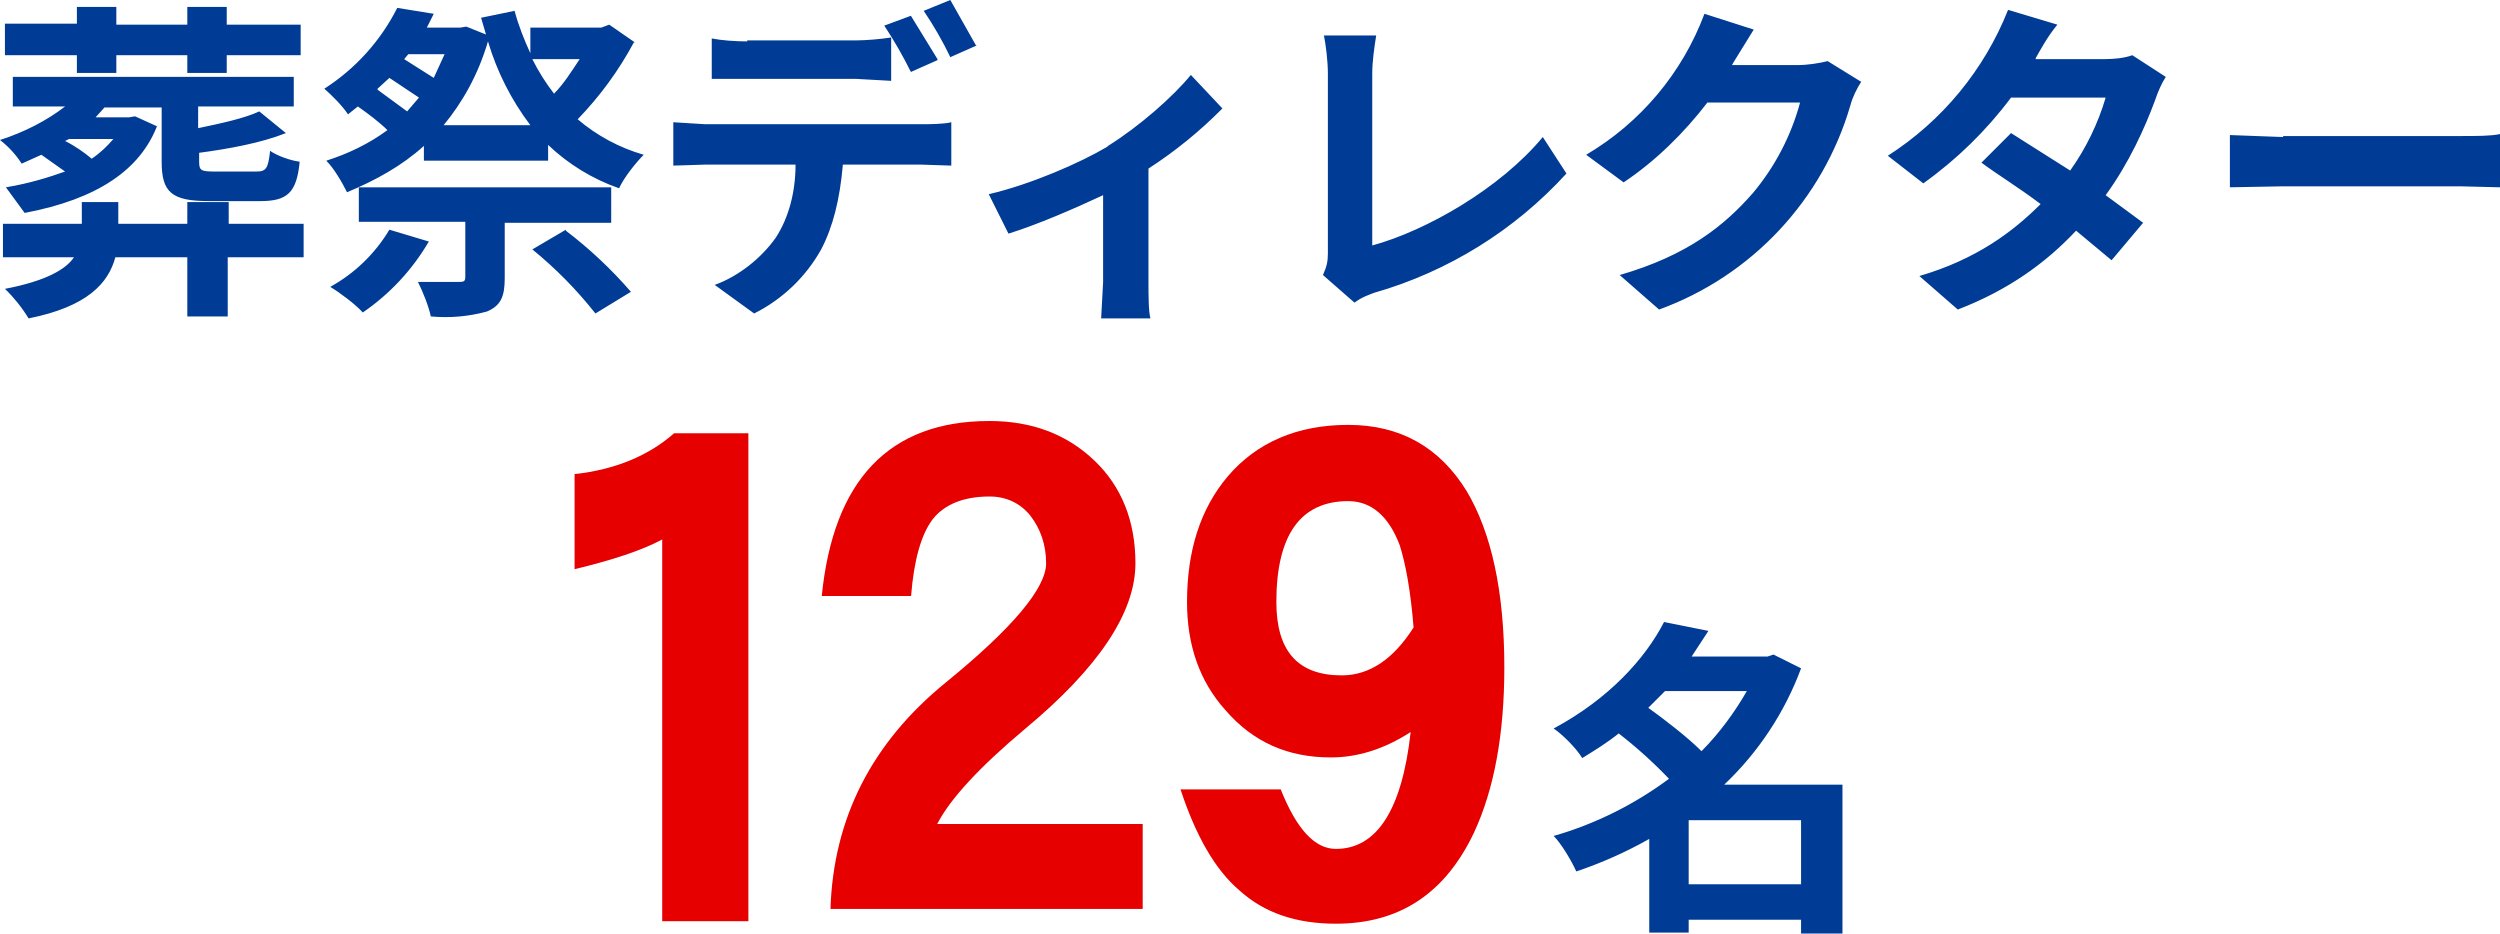
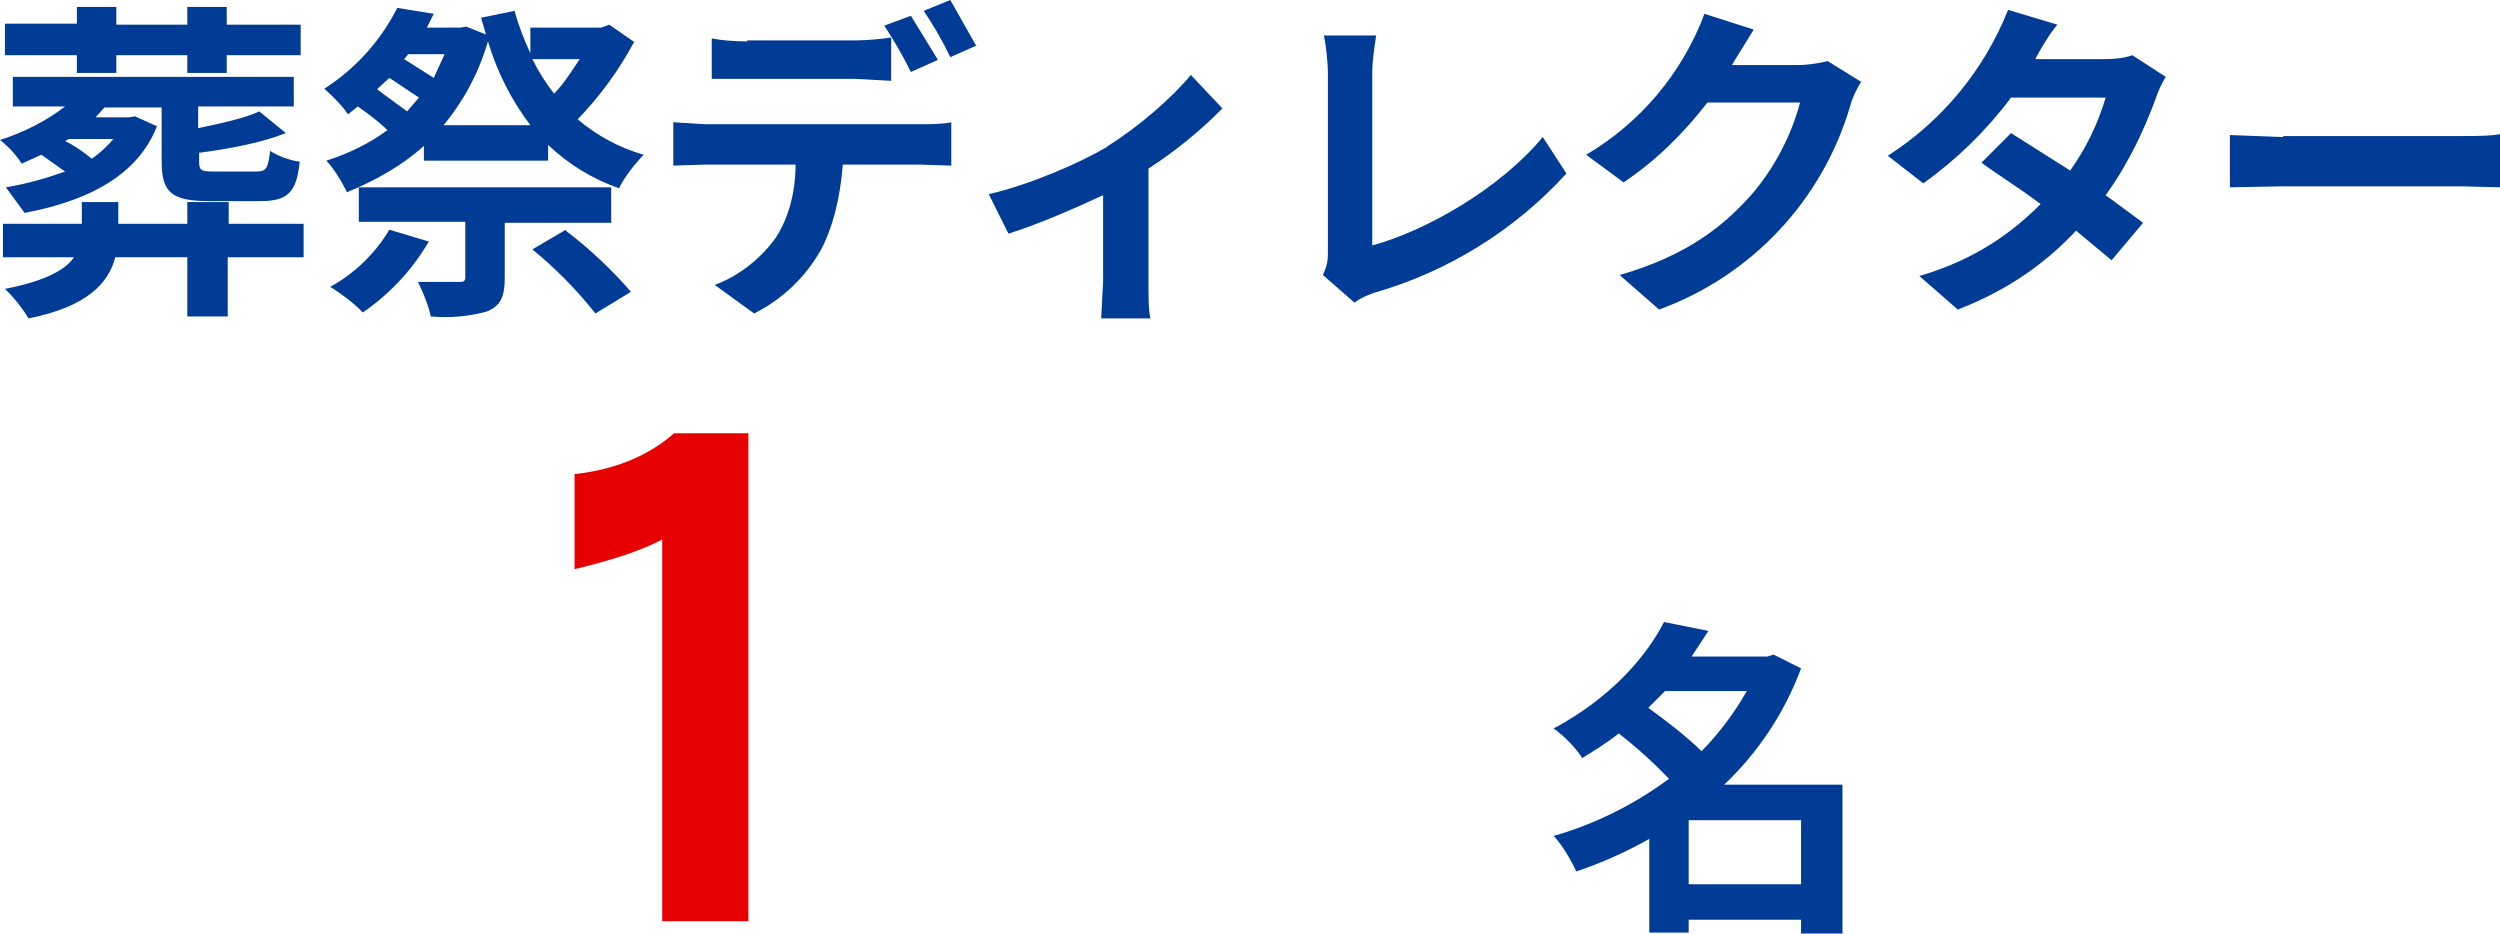
<svg xmlns="http://www.w3.org/2000/svg" version="1.1" id="レイヤー_1" x="0px" y="0px" width="253.6px" height="94.7px" viewBox="0 0 253.6 94.7" enable-background="new 0 0 253.6 94.7" xml:space="preserve">
  <path fill="#003C96" d="M16,12.6c-1.7,4.6-6.101,7.6-13.5,9L0.6,19c2.4-0.4,4.3-1,6-1.6L4.2,15.7l-2,0.9  c-0.592-0.919-1.336-1.731-2.2-2.4c2.5-0.8,4.8-2,6.6-3.4H1.3v-3h28.5v3h-9.7V13c2.4-0.5,4.7-1,6.2-1.7l2.7,2.2  c-2.5,1-5.8,1.6-8.8,2v0.9c0,0.9,0.199,1,1.6,1H26c1,0,1.2-0.3,1.399-2.1c0.7,0.5,2.101,1,3,1.1c-0.3,3.2-1.3,4-4,4H21.2  c-3.801,0-4.801-0.9-4.801-4v-5.5h-5.8l-0.899,1H13.1l0.601-0.1l2.199,1L16,12.6z M30.7,26.1H23.1v6H19v-6h-7.3  C11,28.7,8.9,31.1,2.9,32.3c-0.668-1.099-1.475-2.107-2.399-3c4.2-0.8,6.2-2,7-3.2H0.3v-3.4h8v-2.2H12v2.2h7v-2.2h4.2v2.2h7.6v3.4  H30.7z M7.8,5.6H0.5V2.4h7.3V0.7h4v1.8H19V0.7h4v1.8h7.5v3.1H23v1.8h-4V5.6h-7.2v1.8h-4V5.6z M7,14.1l-0.4,0.2c1,0.5,2,1.2,2.7,1.8  c0.9-0.6,1.6-1.3,2.2-2H7z M64.3,4.3c-1.531,2.851-3.449,5.476-5.7,7.8c1.951,1.664,4.236,2.891,6.7,3.6c-0.8,0.8-2,2.3-2.5,3.4  c-2.686-0.938-5.141-2.438-7.2-4.4v1.6H43v-1.5c-2.2,2-4.9,3.5-7.8,4.7c-0.5-1-1.301-2.4-2.101-3.2c2.2-0.7,4.3-1.7,6.2-3.1  c-0.8-0.8-2-1.7-3-2.4l-1,0.8c-0.5-0.8-1.7-2-2.4-2.6c3.154-2.024,5.71-4.855,7.4-8.2L44,1.4l-0.7,1.4h3.4l0.6-0.1l2,0.8l-0.5-1.7  l3.4-0.7c0.399,1.5,1,3,1.6,4.3V2.8H61l0.8-0.3l2.6,1.8H64.3z M43.5,24.5c-1.673,2.867-3.961,5.326-6.7,7.2c-0.7-0.8-2.3-2-3.3-2.6  c2.478-1.369,4.548-3.37,6-5.8L43.5,24.5z M51.2,22.5v5.7c0,1.9-0.4,2.8-1.801,3.4c-1.854,0.508-3.785,0.677-5.699,0.5  c-0.2-1-0.801-2.5-1.301-3.5h4c0.601,0,0.801,0,0.801-0.5v-5.6H36.4V19H62v3.6H51.2V22.5z M38.3,9.1l3,2.2l1.2-1.4l-3-2L38.3,9V9.1z   M41.5,5.4L41,6l3,1.9l1.1-2.4h-3.7L41.5,5.4z M53.8,12.7c-1.934-2.552-3.39-5.431-4.3-8.5c-1,3.4-2.601,6.2-4.5,8.5H53.8z M54,6  c0.616,1.236,1.354,2.409,2.2,3.5c1-1,1.8-2.3,2.6-3.5H54z M57.4,23.4c2.408,1.834,4.619,3.912,6.601,6.2L60.4,31.8  c-1.889-2.395-4.034-4.574-6.399-6.5l3.399-2V23.4z M71.5,12.6h22c0.7,0,2.2,0,3-0.2v4.4l-3-0.1h-8c-0.3,3.5-1,6.3-2.2,8.6  c-1.564,2.799-3.934,5.064-6.8,6.5l-4-2.9c2.5-0.9,4.8-2.8,6.2-4.8c1.3-2,2-4.6,2-7.4h-9.2l-3.2,0.1v-4.4L71.5,12.6z M75.8,4.1h11  c1.205-0.017,2.408-0.117,3.6-0.3v4.4L86.8,8H72.2V3.9c1,0.2,2.399,0.3,3.6,0.3V4.1z M95.1,6.1l-2.7,1.2  c-0.802-1.621-1.704-3.19-2.699-4.7l2.699-1L95.1,6V6.1z M99.1,4.6l-2.7,1.2c-0.78-1.632-1.683-3.203-2.699-4.7L96.4,0L99,4.6H99.1z   M112.4,14.8c3.2-2,6.601-5,8.4-7.2L124,11c-2.271,2.3-4.786,4.346-7.5,6.1v11.5c0,1.2,0,3,0.2,3.7h-5l0.199-3.7v-8.8  c-3,1.4-6.699,3-9.6,3.9l-2-4c4.3-1,9.3-3.2,12-4.8L112.4,14.8z M134.7,25.7V7.5c0-1.3-0.2-2.9-0.4-3.9h5.3  c-0.2,1.3-0.399,2.6-0.399,3.9v17.4c5.5-1.5,13-5.8,17.3-11l2.399,3.7c-5.254,5.761-12.005,9.95-19.5,12.1c-0.5,0.2-1.199,0.4-2,1  l-3.199-2.8C134.6,27,134.7,26.5,134.7,25.7z M175.8,6.4l-0.1,0.2h6.699c1,0,2.2-0.2,3-0.4l3.4,2.1c-0.4,0.6-0.9,1.6-1.1,2.4  c-2.804,9.594-10.008,17.281-19.4,20.7l-4-3.5c6.9-2,10.6-5,13.5-8.3c2.252-2.68,3.89-5.82,4.8-9.2H173.2c-2.301,3-5.2,5.9-8.5,8.1  l-3.801-2.8c5.519-3.254,9.754-8.301,12-14.3l5,1.6L175.8,6.4L175.8,6.4z M206.5,6h6.899c1,0,2.101-0.1,2.9-0.4l3.4,2.2  c-0.4,0.6-0.801,1.5-1.101,2.4c-1,2.7-2.6,6.3-5,9.6l3.8,2.8l-3.199,3.8l-3.601-3c-3,3.2-6.8,6-12,8L194.7,28  c5.8-1.7,9.5-4.5,12.3-7.3c-2.101-1.6-4.4-3-6-4.2l3-3l6,3.8c1.601-2.25,2.816-4.751,3.6-7.4H204c-2.501,3.341-5.503,6.276-8.9,8.7  l-3.6-2.8c5.515-3.535,9.782-8.711,12.2-14.8l5,1.5c-1,1.2-1.801,2.7-2.2,3.4V6z M231.6,13.8h18c1.601,0,3.101,0,4-0.2V19l-4-0.1  h-18L226.2,19v-5.3l5.399,0.2V13.8z" />
-   <path display="none" fill="#E60000" d="M67.5,93.6v-6.5L79.4,68.7c0.842-1.328,1.676-2.661,2.5-4c0.801-1.199,1.4-2.4,2-3.8  c0.4-1.3,0.7-2.7,0.7-4.2c0.059-1.275-0.292-2.537-1-3.6c-0.587-0.784-1.521-1.232-2.5-1.2c-1.2,0-2.2,0.3-2.8,1  c-0.7,0.7-1.1,1.5-1.3,2.601c-0.3,1.1-0.4,2.299-0.4,3.6v2.3h-9.1V59c0-3,0.399-5.5,1.3-7.801c1-2.199,2.4-4,4.3-5.2  c2-1.3,4.601-2,7.7-2c4.3,0,7.6,1.2,9.8,3.4c2.2,2.3,3.2,5.5,3.2,9.5c0,2-0.3,3.8-0.9,5.5c-0.6,1.7-1.399,3.3-2.399,4.8L87.4,72.1  l-9.5,14.199H92.5V93.6H67.5z M111,94.5c-3.2,0-5.8-0.601-7.7-1.9c-2-1.2-3.3-3-4.1-5.2C98.4,85.2,97.9,82.6,97.9,79.7V78h9.301v1.6  c0,1.6,0.199,2.9,0.399,4c0.2,1,0.601,1.699,1.2,2.199c0.5,0.601,1.3,0.801,2.4,0.801c1.1,0,1.899-0.2,2.399-0.801  c0.5-0.5,0.9-1.299,1-2.399c0.3-1,0.4-2.3,0.4-3.8c0.083-1.992-0.294-3.977-1.101-5.801c-0.699-1.299-2.199-2-4.3-2h-1.7v-7h1.5  c2.2,0,3.601-0.5,4.4-1.699c0.918-1.681,1.335-3.59,1.2-5.5c0-2-0.3-3.4-0.8-4.5c-0.601-1.1-1.7-1.7-3.2-1.7s-2.5,0.601-3,1.8  c-0.5,1.301-0.8,2.801-0.8,4.7v2.2H97.9v-2.7c0-2.8,0.5-5.3,1.601-7.3c1-2,2.5-3.5,4.399-4.5c2-1,4.301-1.6,7.101-1.6  s5.2,0.5,7.2,1.5s3.399,2.5,4.5,4.4c1,2,1.5,4.399,1.5,7.2c0,2.8-0.601,5.3-1.801,7.199c-0.969,1.705-2.537,2.988-4.399,3.601  c1.246,0.388,2.38,1.074,3.3,2c0.9,1,1.6,2.2,2.1,3.7c1.229,4.471,1.09,9.209-0.399,13.6c-0.9,2.301-2.3,4-4.2,5.4  c-2,1.3-4.5,2-7.7,2L111,94.5z M141.7,94.5c-3.301,0-5.9-0.601-7.801-1.9c-1.899-1.301-3.3-3-4.199-5.2c-0.9-2.2-1.2-4.8-1.2-7.7V78  h9.3v1.6c0,1.6,0.2,2.9,0.4,4c0.199,1,0.6,1.699,1.199,2.199c0.5,0.601,1.301,0.801,2.4,0.801s1.9-0.2,2.4-0.801  c0.5-0.5,0.899-1.299,1-2.399c0.3-1,0.399-2.3,0.399-3.8c0.083-1.992-0.293-3.977-1.1-5.801c-0.7-1.299-2.2-2-4.4-2h-1.6v-7h1.5  c2.1,0,3.6-0.5,4.399-1.699c0.919-1.681,1.335-3.59,1.2-5.5c0-2-0.3-3.4-0.899-4.5c-0.5-1.1-1.601-1.7-3-1.7  c-1.4,0-2.601,0.601-3.101,1.8c-0.5,1.301-0.8,2.801-0.8,4.7v2.2h-9.3v-2.7c0-2.8,0.5-5.3,1.6-7.3c1-2,2.5-3.5,4.4-4.5  c2-1,4.3-1.6,7.1-1.6s5.2,0.5,7.2,1.5s3.4,2.5,4.5,4.4c1,2,1.5,4.399,1.5,7.2c0,2.8-0.6,5.3-1.8,7.199  c-0.97,1.705-2.538,2.988-4.4,3.601c1.247,0.388,2.38,1.074,3.3,2c0.9,1,1.601,2.2,2.101,3.7c1.229,4.471,1.089,9.209-0.4,13.6  c-0.899,2.301-2.3,4-4.2,5.4c-1.899,1.4-4.5,2-7.699,2V94.5z" />
  <path fill="#003C96" d="M186.9,94.7H182.7v-1.4h-11.4V94.6h-4v-9.5c-2.357,1.331-4.835,2.436-7.4,3.3c-0.5-1.101-1.5-2.8-2.3-3.601  c4.2-1.199,8.2-3.199,11.7-5.799c-1.583-1.658-3.288-3.196-5.1-4.601c-1.101,0.899-2.4,1.7-3.7,2.5c-0.601-1-2-2.399-2.9-3  c5.601-3,9.3-7.101,11.2-10.8l4.5,0.9l-1.7,2.6h7.7l0.6-0.2l2.801,1.399c-1.663,4.479-4.331,8.516-7.801,11.801h12v15V94.7z   M168.9,70.1l-1.699,1.699c1.8,1.301,4,3,5.399,4.4c1.8-1.8,3.4-4,4.601-6.1H169H168.9z M182.7,89.7v-6.5h-11.4v6.5H182.7z" />
  <path fill="#E60000" d="M67.175,93.45V54.723c-2.109,1.13-5.125,2.108-8.89,3.014v-9.644c4.144-0.452,7.534-1.884,10.096-4.144  h7.534v49.5H67.175z" />
-   <path fill="#E60000" d="M84.244,92.201c0.294-9.207,4.198-16.867,11.71-22.98c6.777-5.523,10.164-9.576,10.164-12.08  c0-1.914-0.588-3.535-1.619-4.859c-1.031-1.254-2.432-1.916-4.125-1.916c-2.651,0-4.566,0.811-5.745,2.283  c-1.179,1.547-1.915,4.125-2.21,7.807h-9.059c1.178-11.783,6.85-17.75,17.014-17.75c4.271,0,7.808,1.326,10.605,3.979  c2.8,2.65,4.199,6.186,4.199,10.457c0,5.01-3.756,10.607-11.195,16.793c-4.567,3.83-7.586,7.072-8.912,9.648h20.844v8.619H84.244z" />
-   <path fill="#E60000" d="M149.507,84.493c-2.946,6.187-7.587,9.207-13.994,9.207c-4.051,0-7.292-1.104-9.797-3.388  c-2.43-2.062-4.419-5.524-5.965-10.238h10.164c1.62,4.051,3.461,6.039,5.598,6.039c4.125,0,6.702-3.904,7.586-11.857  c-2.725,1.768-5.45,2.578-8.102,2.578c-4.346,0-7.881-1.547-10.68-4.789c-2.652-2.945-3.904-6.628-3.904-10.973  c0-5.156,1.326-9.428,4.125-12.742c2.946-3.462,7.07-5.23,12.227-5.23c5.303,0,9.28,2.283,12.006,6.703  C151.275,54,152.6,59.966,152.6,67.7C152.6,74.476,151.569,80.074,149.507,84.493z M141.994,55.326  c-1.104-2.945-2.872-4.492-5.229-4.492c-4.861,0-7.291,3.462-7.291,10.238c0,5.008,2.209,7.438,6.628,7.438  c2.799,0,5.229-1.62,7.292-4.861C143.099,59.966,142.583,57.167,141.994,55.326z" />
</svg>